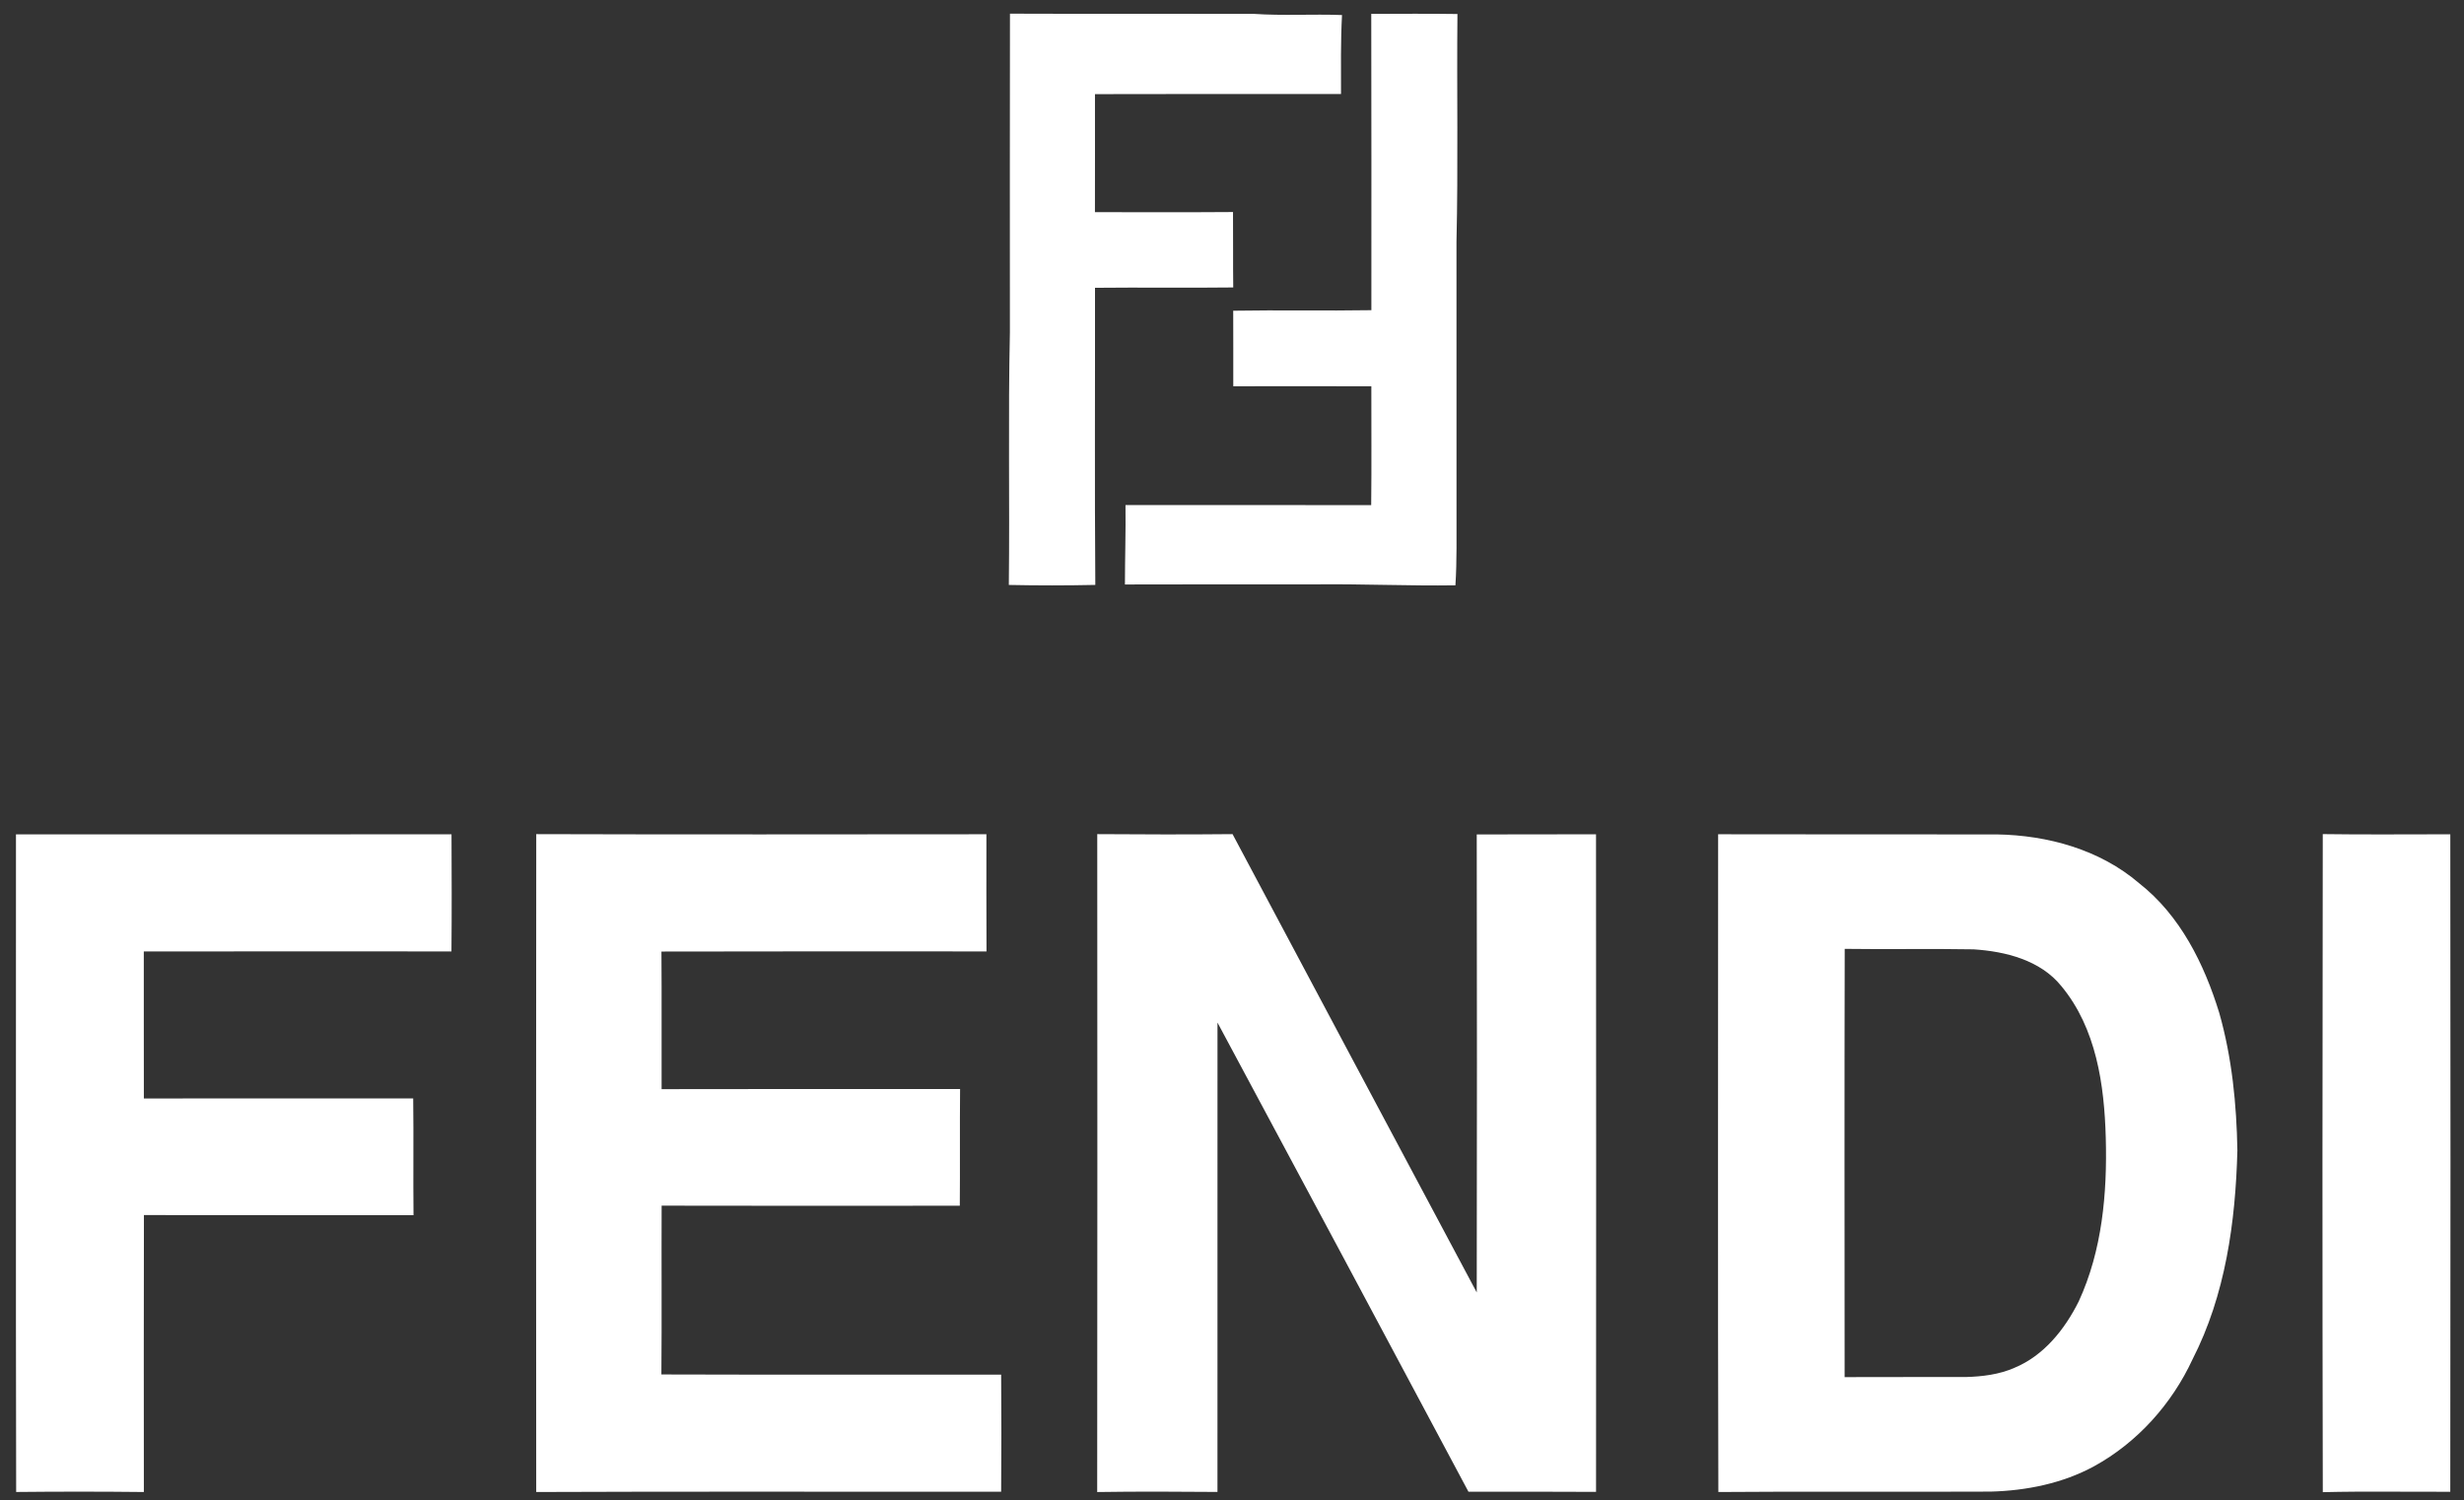
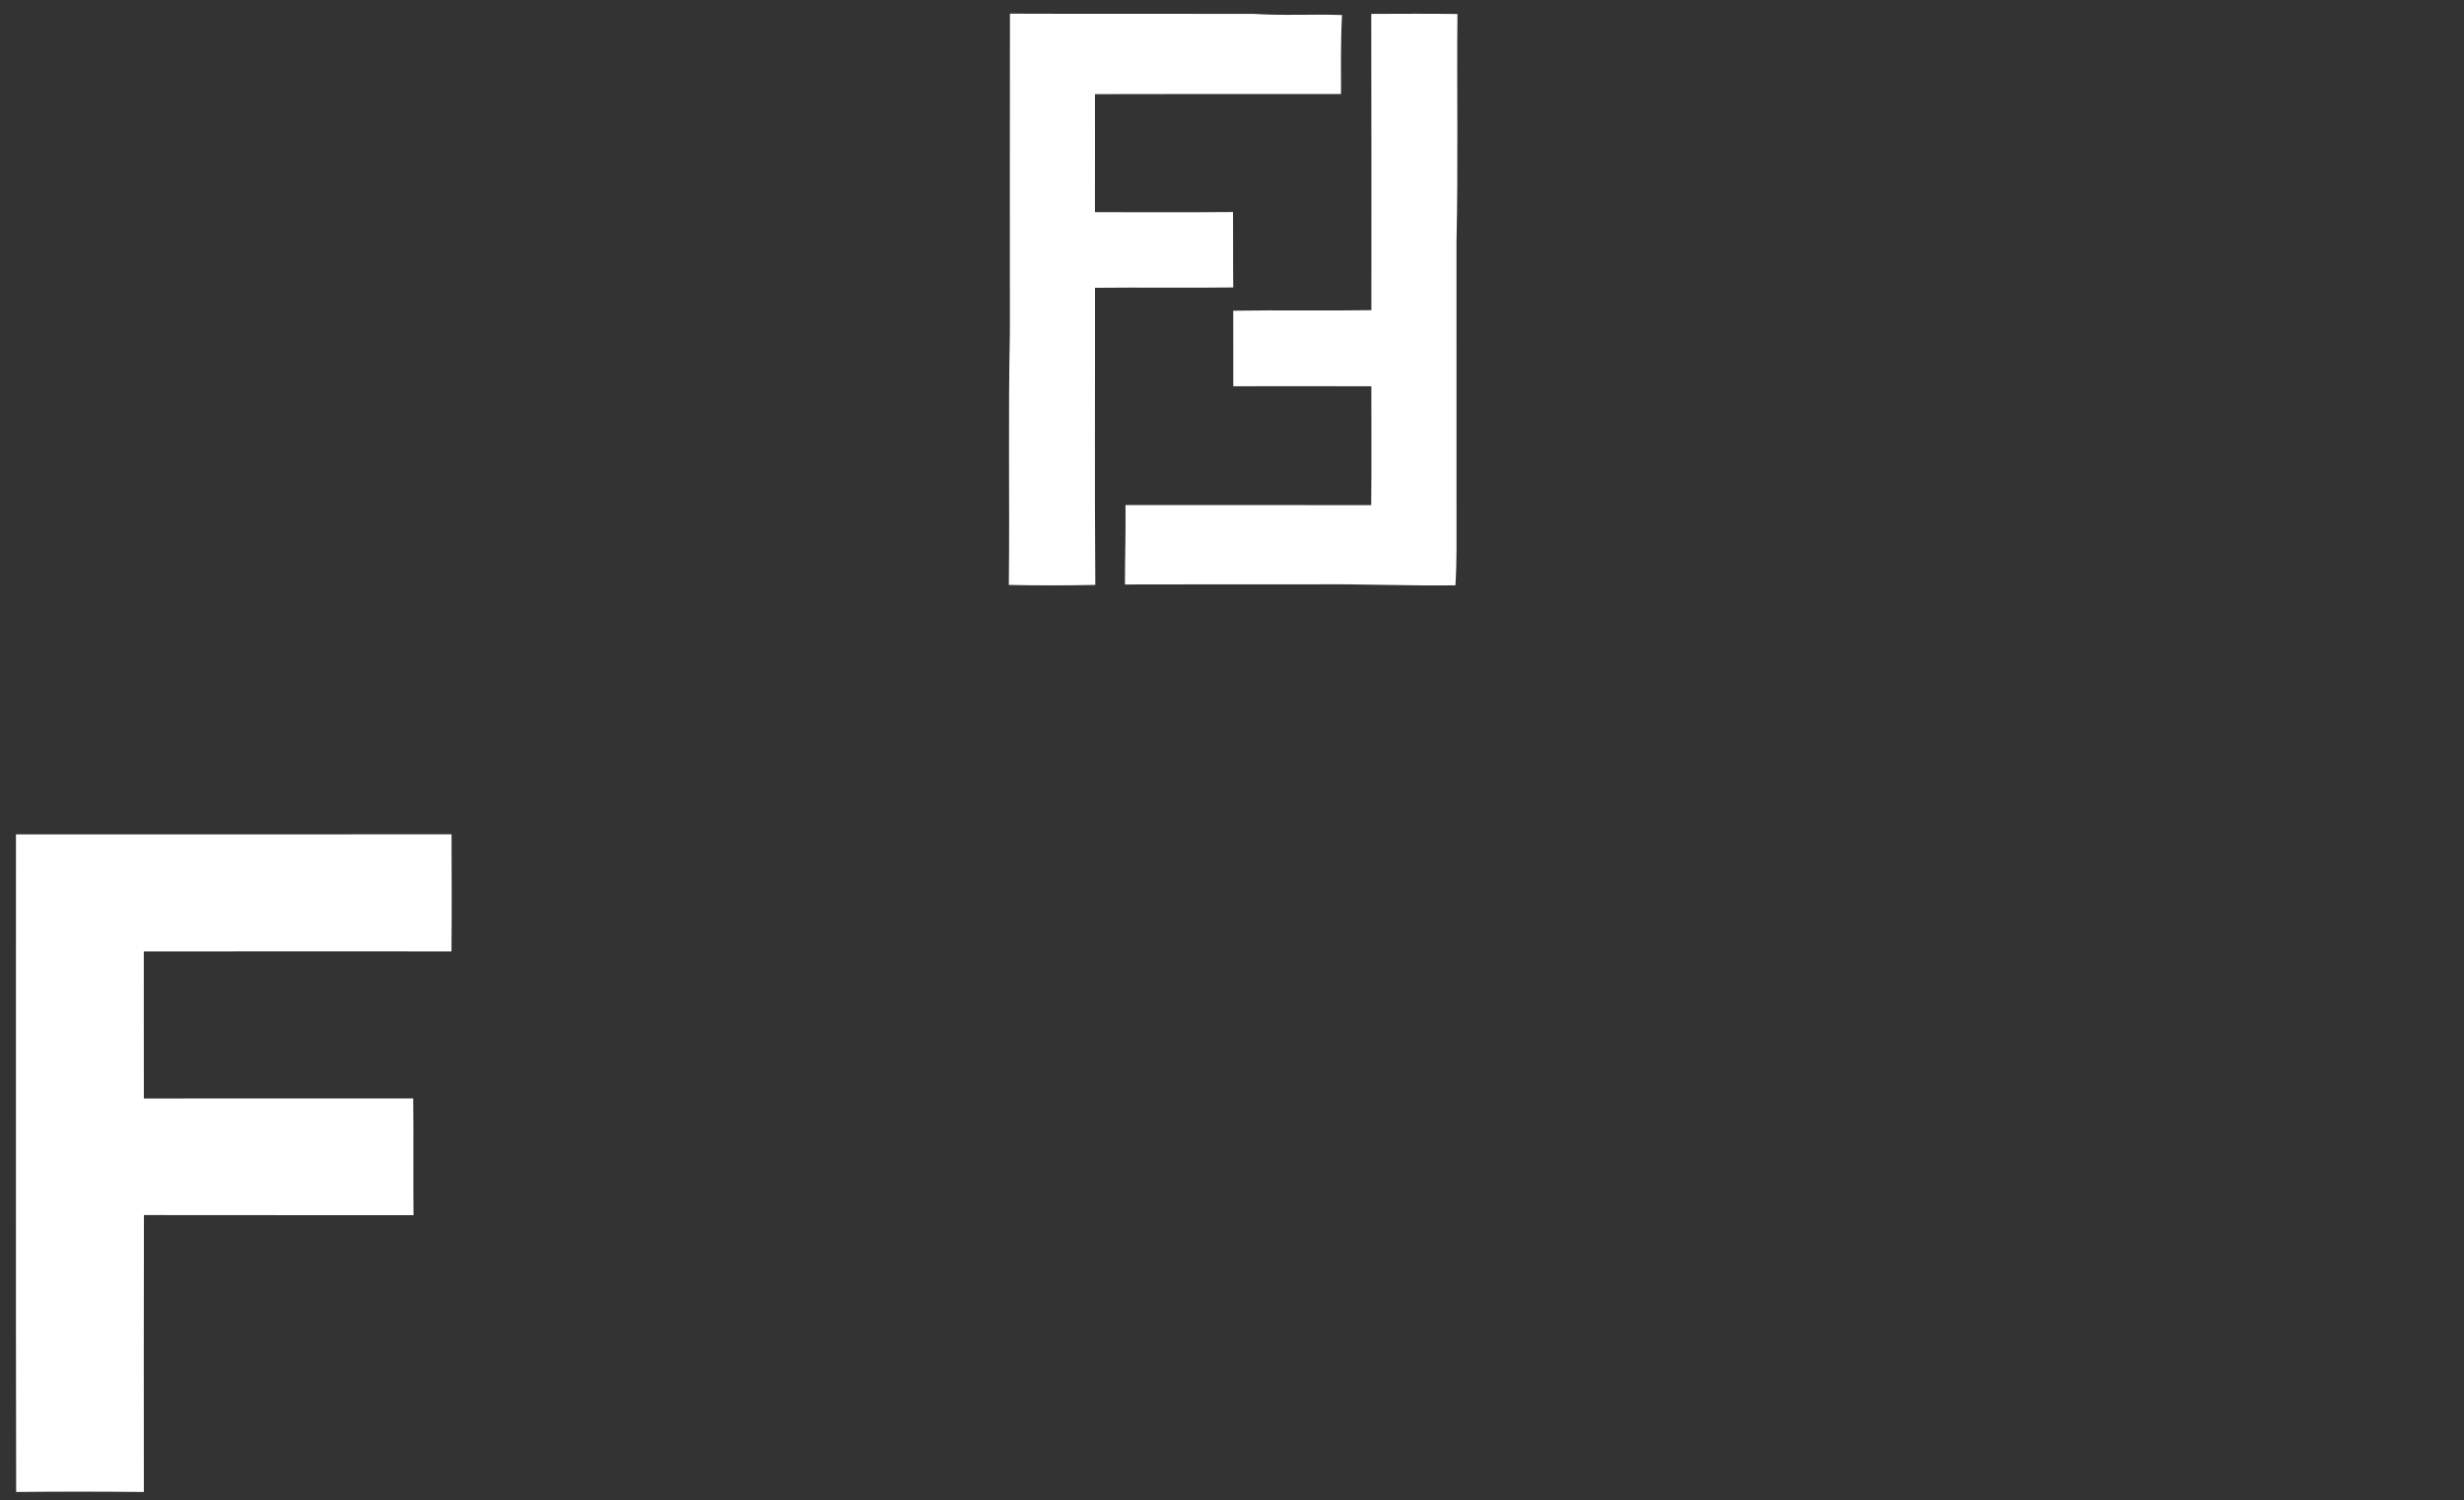
<svg xmlns="http://www.w3.org/2000/svg" xmlns:ns1="http://www.inkscape.org/namespaces/inkscape" xmlns:ns2="http://sodipodi.sourceforge.net/DTD/sodipodi-0.dtd" width="500" height="304.5" viewBox="0 0 400 243.6" version="1.1" id="svg2" ns1:version="0.47 r22583" ns2:docname="Fendi_logo.svg">
  <rect x="0" y="0" width="400" height="243.6" fill="#333333" stroke="none" />
  <defs id="defs22">
    <ns1:perspective ns2:type="inkscape:persp3d" ns1:vp_x="0 : 304.375 : 1" ns1:vp_y="0 : 1000 : 0" ns1:vp_z="1010 : 304.375 : 1" ns1:persp3d-origin="505 : 202.91667 : 1" id="perspective26" />
  </defs>
  <ns2:namedview pagecolor="#ffffff" bordercolor="#666666" borderopacity="1" objecttolerance="10" gridtolerance="10" guidetolerance="10" ns1:pageopacity="0" ns1:pageshadow="2" ns1:window-width="1280" ns1:window-height="750" id="namedview20" showgrid="false" ns1:zoom="1.5507187" ns1:cx="338.89692" ns1:cy="143.62855" ns1:window-x="-8" ns1:window-y="-8" ns1:window-maximized="1" ns1:current-layer="svg2" />
  <g id="#ffffffff" transform="translate(-12.736,-235.79)" />
  <g id="#231f20ff" transform="matrix(0.507,0,0,0.507,-3.872,-0.803)">
    <path fill="#fff" d="m 331.02,5.96 c 26,0.11 51.99,-0.01 77.99,0.06 9.43,0.65 18.89,0.03 28.33,0.38 -0.45,8.43 -0.32,16.86 -0.32,25.3 -26.26,0 -52.52,-0.06 -78.78,0.03 -0.01,12.59 0.03,25.19 -0.01,37.79 14.74,0.01 29.48,0.07 44.21,-0.04 0.07,8.05 -0.03,16.1 0.07,24.15 -14.75,0.18 -29.51,-0.05 -44.26,0.11 0.05,31.72 -0.14,63.43 0.1,95.14 -9.23,0.2 -18.46,0.2 -27.69,0.01 0.3,-26.96 -0.25,-53.93 0.34,-80.88 0,-34.02 -0.05,-68.04 0.02,-102.05 z" id="path6" style="fill:#fff" />
    <path d="m 446.7,6.03 c 9.2,-0.02 18.4,-0.1 27.6,0.04 -0.24,24.32 0.26,48.66 -0.31,72.97 0.02,28.67 0,57.33 0.01,86 -0.04,7.99 0.17,15.99 -0.35,23.97 -14.89,0.22 -29.76,-0.47 -44.64,-0.31 -20.4,0.02 -40.79,-0.04 -61.18,0.04 0.01,-8.48 0.29,-16.96 0.18,-25.44 26.22,0.03 52.44,-0.03 78.67,0.04 0.15,-12.69 0.03,-25.38 0.05,-38.06 -14.74,-0.04 -29.47,-0.05 -44.21,-0.01 -0.02,-8.06 0.03,-16.13 -0.02,-24.19 14.74,-0.25 29.49,0.08 44.24,-0.17 -0.01,-31.63 0.05,-63.26 -0.04,-94.88 z" id="path8" style="fill:#fff" />
    <path d="m 12.75,268.75 c 46.49,0 92.97,0.04 139.46,-0.02 0.05,12.5 0.1,25 -0.02,37.51 -32.83,-0.01 -65.67,-0.03 -98.51,0.01 0.02,15.69 -0.02,31.39 0.02,47.08 28.75,-0.06 57.5,-0.01 86.24,-0.02 0.16,12.46 -0.03,24.92 0.1,37.38 -28.78,-0.03 -57.55,0.03 -86.32,-0.03 -0.07,29.56 -0.04,59.12 -0.02,88.68 -13.63,-0.15 -27.26,-0.15 -40.89,-0.01 -0.15,-70.19 -0.02,-140.39 -0.06,-210.58 z" id="path10" style="fill:#fff" />
-     <path d="m 179.33,479.34 c -0.05,-70.22 -0.06,-140.44 0.01,-210.66 48.04,0.15 96.09,0.07 144.14,0.04 0.01,12.51 -0.05,25.02 0.03,37.52 -34.69,0 -69.39,-0.06 -104.08,0.04 0.11,14.68 0.01,29.37 0.05,44.06 31.86,-0.08 63.71,-0.03 95.57,-0.03 -0.12,12.45 0.02,24.91 -0.09,37.36 -31.82,0.03 -63.65,0.05 -95.47,-0.02 -0.08,18.02 0.08,36.04 -0.08,54.05 36.26,0.12 72.52,0.02 108.79,0.05 0.09,12.5 0.09,25 0,37.51 -49.62,0.04 -99.25,-0.13 -148.87,0.08 z" id="path12" style="fill:#fff" />
-     <path d="m 358.97,268.68 c 14.44,0.11 28.88,0.14 43.32,0 26.05,48.93 52.09,97.86 78.19,146.76 0.09,-48.89 0.08,-97.78 0,-146.66 12.73,-0.07 25.46,0.02 38.19,-0.05 0.06,70.19 0.05,140.38 0.01,210.57 -13.62,-0.1 -27.24,-0.04 -40.85,-0.04 -26.72,-50.11 -53.5,-100.19 -80.36,-150.23 0.01,50.1 0.02,100.19 -0.01,150.29 -12.83,-0.11 -25.67,-0.16 -38.51,0.03 0.09,-70.22 0.05,-140.45 0.02,-210.67 z" id="path14" style="fill:#fff" />
-     <path d="m 557.77,268.72 c 29.74,0.09 59.48,0 89.22,0.05 16.31,0.26 33.01,4.86 45.58,15.63 13.17,10.32 20.86,25.88 25.67,41.57 4.06,14.29 5.54,29.19 5.79,44.01 -0.59,22.89 -3.82,46.33 -14.39,66.93 -6.62,14.27 -17.65,26.58 -31.47,34.17 -10.13,5.51 -21.7,7.83 -33.14,8.13 -29.06,0.14 -58.13,-0.11 -87.19,0.13 -0.2,-70.21 -0.06,-140.42 -0.07,-210.62 m 40.53,36.7 c -0.11,45.71 -0.06,91.42 -0.03,137.13 12.93,-0.06 25.85,0 38.78,-0.03 5.29,-0.14 10.69,-0.8 15.57,-2.94 9.45,-3.9 16.16,-12.35 20.61,-21.28 7.51,-16.28 9.15,-34.62 8.66,-52.33 -0.45,-16.97 -3.03,-35.14 -14.22,-48.62 -6.73,-8.34 -17.87,-11.11 -28.09,-11.78 -13.76,-0.25 -27.52,0.05 -41.28,-0.15 z" id="path16" style="fill:#fff" />
-     <path d="m 751.38,479.39 c -0.15,-70.24 -0.13,-140.48 -0.01,-210.72 13.61,0.2 27.23,0.05 40.84,0.06 0.06,70.17 0.09,140.35 -0.01,210.53 -13.61,0.06 -27.22,-0.2 -40.82,0.13 z" id="path18" style="fill:#fff" />
  </g>
</svg>